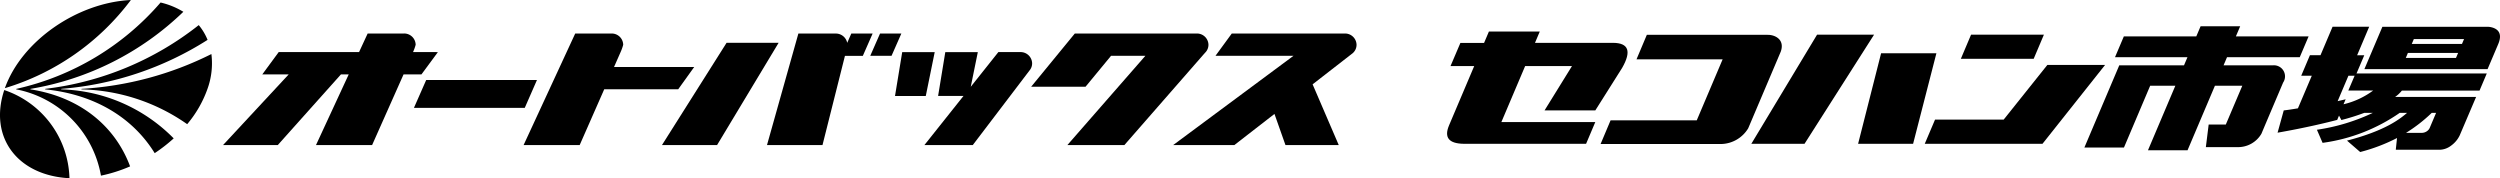
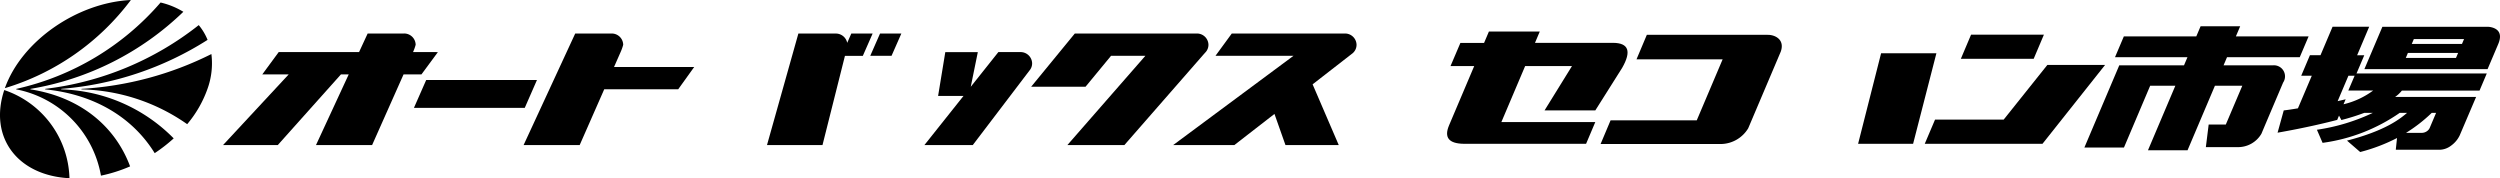
<svg xmlns="http://www.w3.org/2000/svg" width="250" height="17.822" viewBox="0 0 250 17.822">
  <g id="logo" transform="translate(0)">
    <path id="パス_11" data-name="パス 11" d="M39.846,4.617,38.2,6.848H36.411l-3.144,7.066H27.655l3.273-7.066h-.779l-6.316,7.066H18.36l6.564-7.066h-2.64l1.642-2.232h8.035l.861-1.859H36.45a1.149,1.149,0,0,1,1.172,1.127,4.879,4.879,0,0,1-.262.731Z" transform="translate(3.944 0.593)" />
    <path id="パス_12" data-name="パス 12" d="M48.263,2.758H51.89a1.148,1.148,0,0,1,1.171,1.129,4.765,4.765,0,0,1-.261.73l-.655,1.489h8.016l-1.6,2.229H51.164l-2.456,5.58H43.1Z" transform="translate(9.259 0.593)" />
    <path id="パス_13" data-name="パス 13" d="M114.452,4.781,110.514,7.84l2.614,6.074H107.8L106.7,10.8l-4.011,3.112H96.57L108.6,4.99h-7.8l1.632-2.232h11.3a1.152,1.152,0,0,1,1.176,1.129,1.109,1.109,0,0,1-.454.894" transform="translate(20.747 0.593)" />
    <path id="パス_14" data-name="パス 14" d="M66.273,2.762h3.734a1.161,1.161,0,0,1,1.15.931l.411-.934H73.7l-.98,2.232H70.931l-2.246,8.925H63.135Z" transform="translate(13.564 0.593)" />
    <path id="パス_15" data-name="パス 15" d="M80,8.675H77.462l.72-4.386h3.252l-.707,3.47,2.761-3.471h2.19a1.152,1.152,0,0,1,1.187,1.127,1.1,1.1,0,0,1-.262.713l-5.673,7.457H76.093Z" transform="translate(16.348 0.921)" />
-     <path id="パス_16" data-name="パス 16" d="M76.75,8.675H73.673l.72-4.386h3.25Z" transform="translate(15.828 0.922)" />
    <path id="パス_17" data-name="パス 17" d="M35.3,6.585H46.376L45.155,9.373H34.073Z" transform="translate(7.32 1.415)" fill-rule="evenodd" />
    <path id="パス_18" data-name="パス 18" d="M89.246,2.758H101.43a1.151,1.151,0,0,1,1.18,1.129,1.111,1.111,0,0,1-.356.812L94.2,13.915H88.5L96.3,4.99H92.867L90.319,8.079H84.881Z" transform="translate(18.236 0.593)" />
-     <path id="パス_19" data-name="パス 19" d="M66.155,3.523,60,13.75H54.49L60.951,3.523Z" transform="translate(11.707 0.757)" fill-rule="evenodd" />
    <path id="パス_20" data-name="パス 20" d="M72.616,2.758h2.131l-.983,2.232H71.635Z" transform="translate(15.39 0.592)" fill-rule="evenodd" />
    <path id="パス_21" data-name="パス 21" d="M13,0A24.588,24.588,0,0,1,.4,8.816C2.083,4.1,7.612.265,13,0" transform="translate(0.087)" fill-rule="evenodd" />
    <path id="パス_22" data-name="パス 22" d="M9.811,17.525A10.67,10.67,0,0,0,1.344,8.893a.02.02,0,0,1-.013-.027.038.038,0,0,1,.032-.026A26.772,26.772,0,0,0,15.772.207a7.809,7.809,0,0,1,2.277.928A28.823,28.823,0,0,1,2.79,8.838a.047.047,0,0,0-.036.028.019.019,0,0,0,.018.028c4.931.777,8.443,3.643,9.952,7.7a14.873,14.873,0,0,1-2.913.927" transform="translate(0.286 0.044)" fill-rule="evenodd" />
    <path id="パス_23" data-name="パス 23" d="M14.669,14.867C12.5,11.352,8.712,9,3.732,8.494c-.015,0-.022-.012-.017-.028a.048.048,0,0,1,.036-.028A30.562,30.562,0,0,0,19.077,2.067a5.668,5.668,0,0,1,.883,1.476A31.95,31.95,0,0,1,5.36,8.438a.052.052,0,0,0-.035.028.02.02,0,0,0,.018.028,16.407,16.407,0,0,1,11.228,4.9,15.766,15.766,0,0,1-1.9,1.477" transform="translate(0.798 0.444)" fill-rule="evenodd" />
    <path id="パス_24" data-name="パス 24" d="M17.282,11.464A19.129,19.129,0,0,0,6.722,7.983a.019.019,0,0,1-.017-.028.044.044,0,0,1,.034-.028A33.275,33.275,0,0,0,19.7,4.449,7.52,7.52,0,0,1,19.3,7.955a11.328,11.328,0,0,1-2.023,3.508" transform="translate(1.44 0.956)" fill-rule="evenodd" />
    <path id="パス_25" data-name="パス 25" d="M.426,7.413a9.569,9.569,0,0,1,6.52,8.816c-5.2-.265-8.087-4.1-6.52-8.816" transform="translate(0 1.593)" fill-rule="evenodd" />
    <path id="パス_26" data-name="パス 26" d="M168.691,5.268l1.024-2.416h-7.284l-1.023,2.416Z" transform="translate(34.677 0.613)" />
    <path id="パス_27" data-name="パス 27" d="M155.25,4.384l-2.3,9.054h5.5l2.33-9.054Z" transform="translate(32.86 0.942)" />
    <path id="パス_28" data-name="パス 28" d="M166.329,10.812h-6.864l-1.028,2.419H170.21l6.258-7.884h-5.773Z" transform="translate(34.039 1.149)" />
    <path id="パス_29" data-name="パス 29" d="M148.455,2.864H136.38l-1.034,2.453h8.613l-2.588,6.1h-8.617l-1,2.369h12.069a3.24,3.24,0,0,0,2.693-1.572l3.252-7.658c.441-1.232-.593-1.7-1.31-1.687" transform="translate(28.305 0.615)" />
    <path id="パス_30" data-name="パス 30" d="M135.736,3.732h-7.83l.481-1.137H123.3l-.483,1.137h-2.368L119.46,6.05h2.369l-2.512,5.921c-.519,1.221-.033,1.834,1.486,1.851h12.214l.922-2.175h-9.392l2.377-5.6h4.684l-2.742,4.433h5.076l2.684-4.253c.945-1.653.649-2.482-.889-2.5" transform="translate(25.591 0.558)" />
-     <path id="パス_31" data-name="パス 31" d="M144.161,13.767h5.32l6.955-10.915h-5.7Z" transform="translate(30.972 0.613)" />
    <path id="パス_32" data-name="パス 32" d="M191.452,7.791a1.107,1.107,0,0,0-1.019-1.721h-4.938l.346-.816h7.274L194,3.174h-7.272l.431-1.014H183.2l-.431,1.014h-7.245l-.883,2.079h7.245l-.346.816h-6.475l-3.488,8.22h3.958l2.622-6.181h2.517l-2.737,6.452h3.957l2.738-6.452h2.738L185.72,11.99h-1.714l-.281,2.258h3.141a2.7,2.7,0,0,0,2.415-1.338l.385-.915Z" transform="translate(36.861 0.464)" />
    <path id="パス_33" data-name="パス 33" d="M209.546,3.927c.562-1.323-.372-1.625-.807-1.7-.121-.018-.211-.023-.211-.023H197.96l-1.8,4.234h12.319ZM205.319,5.32H200.3l.211-.5h5.021Zm.6-1.4h-5.021l.208-.49h5.021Zm1.413,5.3h-8.1a3.257,3.257,0,0,0,.678-.635h7.764l.725-1.712H195.372l.775-1.819h-.714L196.64,2.2h-3.663L191.77,5.049h-1.058L189.843,7.1H190.9l-1.386,3.259c-.683.114-1.02.162-1.419.209l-.616,2.227c2.81-.491,4.87-.995,5.962-1.278l.181-.431.239.442a22.055,22.055,0,0,0,2.281-.713H197a19.642,19.642,0,0,1-5.588,1.686l.567,1.31a17.635,17.635,0,0,0,7.715-3h.737c-.661.558-2.088,1.762-6.01,2.776l1.319,1.141a17.619,17.619,0,0,0,3.683-1.4L199.3,14.5h4.444a1.964,1.964,0,0,0,1.1-.42,2.68,2.68,0,0,0,.859-1.04.083.083,0,0,1,.011-.021l.007-.023Zm-13.261.739.215-.505c-.4.095-.612.146-.8.187L194.563,7.1h.62l-.632,1.481h2.484a8.1,8.1,0,0,1-2.968,1.374m8.63,2.353a.818.818,0,0,1-.312.358.911.911,0,0,1-.484.146h-1.577a15.369,15.369,0,0,0,2.571-2h.435l-.633,1.493" transform="translate(40.279 0.474)" />
  </g>
</svg>